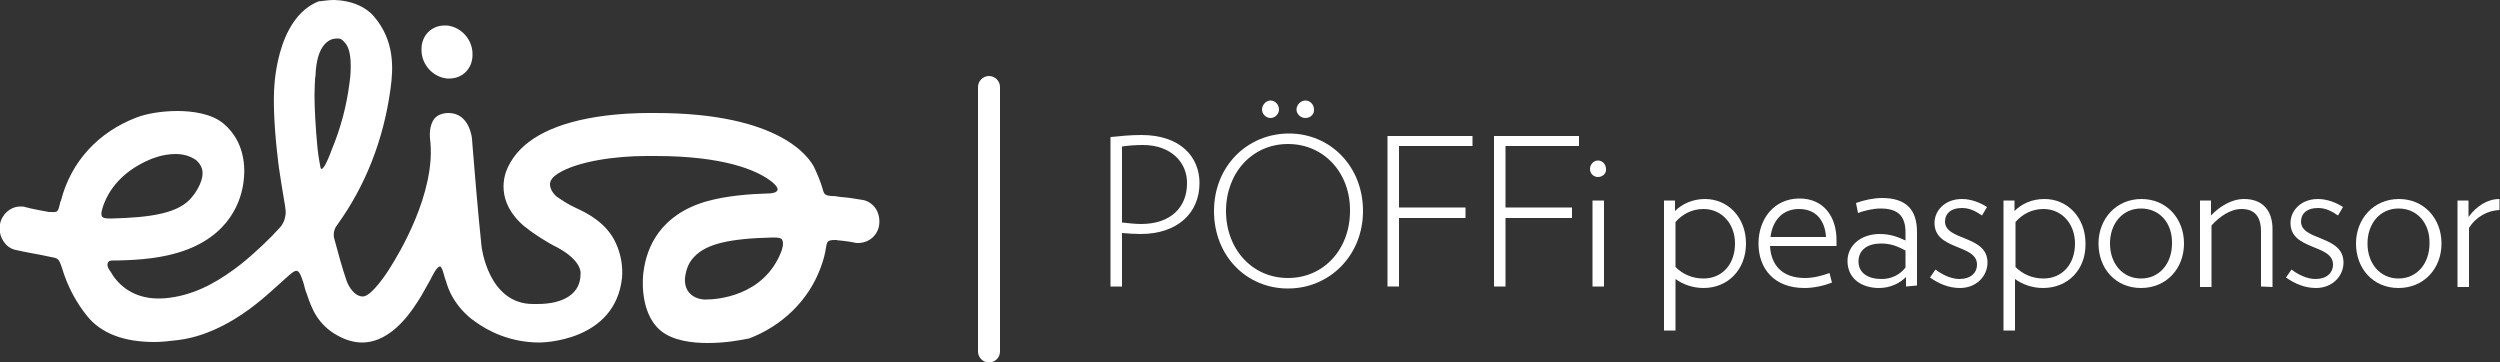
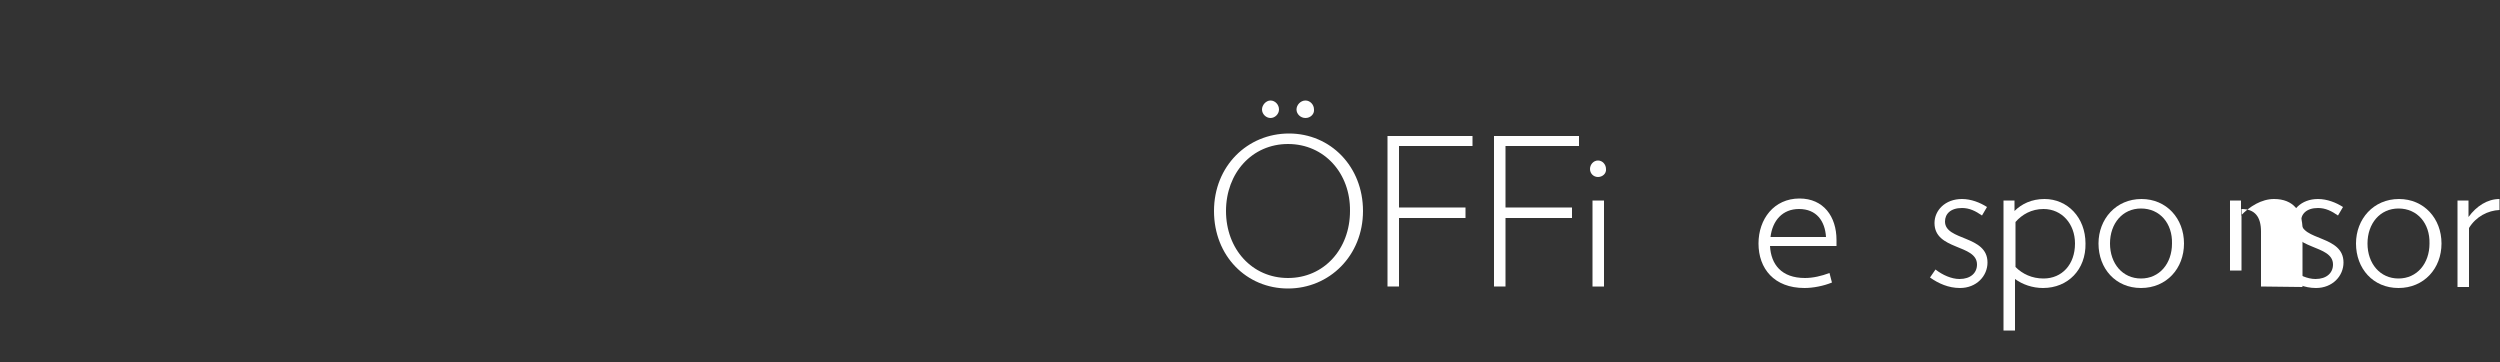
<svg xmlns="http://www.w3.org/2000/svg" version="1.1" id="Layer_1" x="0px" y="0px" viewBox="0 0 500 72.5" style="enable-background:new 0 0 500 72.5;" xml:space="preserve">
  <rect x="0" y="0" width="500" height="72.5" fill="#333333" stroke="none" />
  <style type="text/css">
	.st0{fill:#0019AF;}
	.st1{fill:#333333;}
	.st2{fill:#FFFFFF;}
</style>
-   <path class="st2" d="M228.6,29c-1.4,0-2.9,0.1-4.2,0.3v15.2c1.1,0.1,2.5,0.3,3.8,0.3c6,0,9.2-3.4,9.2-8.1  C237.5,32.7,234.4,29,228.6,29 M228.1,46.8c-1.1,0-2.7-0.1-3.7-0.2v10.7h-2.3V27.4c2-0.2,4-0.4,6.2-0.4c7.8,0,11.6,4.4,11.6,9.6  C239.9,42.6,235.5,46.8,228.1,46.8" />
  <path class="st2" d="M261.1,23.6c-1,0-1.8-0.8-1.8-1.7c0-0.9,0.8-1.8,1.8-1.8c0.9,0,1.7,0.8,1.7,1.8  C262.9,22.8,262.1,23.6,261.1,23.6 M254.1,23.6c-0.9,0-1.7-0.8-1.7-1.7c0-0.9,0.8-1.8,1.7-1.8c0.9,0,1.7,0.8,1.7,1.8  C255.8,22.8,255,23.6,254.1,23.6 M257.6,28.8c-7.2,0-12.4,5.8-12.4,13.4c0,7.6,5.2,13.4,12.4,13.4c7.2,0,12.4-5.8,12.4-13.4  C270.1,34.7,264.9,28.8,257.6,28.8 M257.6,57.7c-8.3,0-14.8-6.5-14.8-15.5s6.7-15.5,15-15.5c8.3,0,14.8,6.6,14.8,15.5  S265.9,57.7,257.6,57.7" />
  <polygon class="st2" points="279.8,29.2 279.8,41.5 293.1,41.5 293.1,43.6 279.8,43.6 279.8,57.3 277.5,57.3 277.5,27.2 294.5,27.2   294.5,29.2 " />
  <polygon class="st2" points="301.1,29.2 301.1,41.5 314.4,41.5 314.4,43.6 301.1,43.6 301.1,57.3 298.8,57.3 298.8,27.2 315.8,27.2   315.8,29.2 " />
  <path class="st2" d="M318.5,40.1h2.3v17.2h-2.3V40.1z M319.6,35.4c-0.9,0-1.6-0.7-1.6-1.6c0-0.9,0.7-1.7,1.6-1.7  c0.9,0,1.6,0.8,1.6,1.7C321.3,34.7,320.5,35.4,319.6,35.4" />
-   <path class="st2" d="M340.7,41.8c-2.4,0-4.3,1.1-5.6,2.6v9c1.4,1.4,3.3,2.3,5.6,2.3c3.7,0,6.3-2.8,6.3-7  C347,44.8,344.4,41.8,340.7,41.8 M340.7,57.6c-2.1,0-4.1-0.7-5.6-1.8v10.3h-2.3V40.1h2.2v2.1c1.4-1.4,3.5-2.4,6-2.4  c4.6,0,8.2,3.7,8.2,8.9C349.2,53.9,345.6,57.6,340.7,57.6" />
  <path class="st2" d="M365.2,47.4c-0.2-3.2-1.9-5.6-5.4-5.6c-3.3,0-5.3,2.3-5.7,5.6H365.2L365.2,47.4z M367.3,49.2H354  c0.2,3.7,2.3,6.4,7,6.4c1.6,0,3.3-0.4,4.9-1c0,0,0.5,2,0.5,1.9c-1.7,0.7-3.8,1.1-5.5,1.1c-6.1,0-9.2-3.9-9.2-8.9c0-4.9,3.1-9,8.2-9  c4.8,0,7.4,3.6,7.4,8.3C367.3,48.5,367.3,48.8,367.3,49.2" />
-   <path class="st2" d="M381.1,50.1c-1.7-0.9-3-1.4-4.9-1.4c-2.6,0-4.5,1.2-4.5,3.6c0,2.3,1.9,3.5,4.6,3.5c2.1,0,3.7-0.9,4.8-2.3V50.1z   M381.2,57.3v-1.9c-1.3,1.3-3.2,2.2-5.4,2.2c-3.5,0-6.3-1.9-6.3-5.4c0-3.2,2.8-5.4,6.4-5.4c2.2,0,3.7,0.6,5.2,1.3v-1.6  c0-3.2-1.4-4.8-5-4.8c-1.4,0-3.2,0.4-4.5,0.9l-0.4-2c1.6-0.6,3.6-1,5.2-1c4.8,0,7,2.3,7,6.8v10.7L381.2,57.3L381.2,57.3L381.2,57.3z  " />
  <path class="st2" d="M392,57.6c-2.3,0-4.3-0.9-6-2.1l1.1-1.6c1.4,1.1,3.2,1.9,4.8,1.9c2.2,0,3.5-1.2,3.5-2.9c0-4.1-8.5-2.8-8.5-8.3  c0-2.5,2.1-4.8,5.5-4.8c1.8,0,3.6,0.7,5,1.6l-1,1.7c-1.3-0.9-2.5-1.5-4-1.5c-2.3,0-3.4,1.2-3.4,2.7c0,3.9,8.5,2.7,8.5,8.2  C397.5,55.2,395.3,57.6,392,57.6" />
  <path class="st2" d="M408.7,41.8c-2.4,0-4.3,1.1-5.6,2.6v9c1.4,1.4,3.3,2.3,5.6,2.3c3.7,0,6.3-2.8,6.3-7  C415,44.8,412.4,41.8,408.7,41.8 M408.6,57.6c-2.1,0-4.1-0.7-5.6-1.8v10.3h-2.3V40.1h2.2v2.1c1.4-1.4,3.4-2.4,6-2.4  c4.6,0,8.2,3.7,8.2,8.9C417.2,53.9,413.6,57.6,408.6,57.6" />
  <path class="st2" d="M428.2,41.7c-3.7,0-6.2,3-6.2,7c0,4,2.5,7,6.2,7s6.2-3,6.2-7C434.5,44.7,432,41.7,428.2,41.7 M428.2,57.6  c-5.1,0-8.5-3.9-8.5-8.9c0-4.9,3.5-8.9,8.6-8.9c5,0,8.5,3.9,8.5,8.9C436.8,53.7,433.3,57.6,428.2,57.6" />
-   <path class="st2" d="M452.2,57.3V46.3c0-2.9-1.2-4.5-3.9-4.5c-2.2,0-4.4,1.5-6,3.3v12.3h-2.3V40.1h2.2v3c1.7-1.8,4.1-3.3,6.6-3.3  c3.9,0,5.7,2.5,5.7,6v11.6L452.2,57.3L452.2,57.3z" />
+   <path class="st2" d="M452.2,57.3V46.3c0-2.9-1.2-4.5-3.9-4.5v12.3h-2.3V40.1h2.2v3c1.7-1.8,4.1-3.3,6.6-3.3  c3.9,0,5.7,2.5,5.7,6v11.6L452.2,57.3L452.2,57.3z" />
  <path class="st2" d="M463.2,57.6c-2.3,0-4.3-0.9-6-2.1l1.1-1.6c1.4,1.1,3.2,1.9,4.8,1.9c2.2,0,3.5-1.2,3.5-2.9  c0-4.1-8.5-2.8-8.5-8.3c0-2.5,2.1-4.8,5.5-4.8c1.8,0,3.6,0.7,5,1.6l-1,1.7c-1.3-0.9-2.5-1.5-4-1.5c-2.3,0-3.4,1.2-3.4,2.7  c0,3.9,8.5,2.7,8.5,8.2C468.7,55.2,466.5,57.6,463.2,57.6" />
  <path class="st2" d="M479.7,41.7c-3.7,0-6.2,3-6.2,7c0,4,2.5,7,6.2,7c3.7,0,6.2-3,6.2-7C486,44.7,483.5,41.7,479.7,41.7 M479.7,57.6  c-5.1,0-8.5-3.9-8.5-8.9c0-4.9,3.5-8.9,8.6-8.9c5,0,8.5,3.9,8.5,8.9C488.3,53.7,484.8,57.6,479.7,57.6" />
  <path class="st2" d="M493.8,45.6v11.8h-2.3V40.1h2.2v3.3c1.6-2.2,3.8-3.6,6.2-3.6V42C497.6,42.1,495.2,43.3,493.8,45.6" />
-   <path class="st2" d="M195.6,17.4c0-1.2,1-2.2,2.2-2.2c1.2,0,2.2,1,2.2,2.2v52.9c0,1.2-1,2.2-2.2,2.2s-2.2-1-2.2-2.2V17.4z" />
-   <path class="st2" d="M62.9,19c0,2.6,0.2,6.5,0.6,10.6c0.2,2,0.5,3.3,0.6,3.9c0.1,0.3,0.2,0.3,0.2,0.3c0.1,0,0.1,0,0.3-0.2  c0.6-0.6,1.4-2.7,1.8-3.8c1.7-4.1,2.9-8.5,3.5-13.2c0.1-0.6,0.8-5.7-0.7-7.8c-0.4-0.5-0.9-1.1-1.5-1.1c-0.1,0-0.2,0-0.4,0  c-1.2,0-4,0.9-4.2,7.5C63,15.1,62.9,18.2,62.9,19z M35.1,30.8c-2.6,0-4.9,1-5.1,1.1c-4.5,1.9-7.8,5-9.3,9.1c0,0.1-0.7,1.7-0.3,2.3  c0.3,0.4,1,0.4,1.8,0.4h0.1c7.8-0.2,13.5-1,16.1-4.3c0.1-0.1,2.3-2.7,2.1-5.1c-0.1-0.9-0.6-1.7-1.3-2.3C38,31.2,36.7,30.8,35.1,30.8  z M154.5,47.5c-8.7,0.2-13.2,1.3-15.6,3.8c-1.1,1.1-1.7,2.5-1.9,4.3c0,0.1-0.2,1.7,0.8,2.9c0.7,0.8,1.7,1.3,3,1.4c0,0,0.1,0,0.4,0  c1.9,0,11.6-0.5,15.1-9.7c0-0.1,0.6-1.5,0.1-2.3c-0.2-0.3-0.8-0.4-1.6-0.4C154.6,47.5,154.6,47.5,154.5,47.5 M141.5,68.6  c-2.9,0-6.9-0.4-9.4-2.5c-4.4-3.7-3.5-11.3-3.4-11.7c0.6-4.9,3.3-11.4,12.5-14.1c4.2-1.2,9-1.5,12.2-1.6c0.4,0,1.9,0,2.1-0.7  c0.2-0.6-1.1-1.7-1.9-2.2c-2.5-1.7-8.7-4.6-22.5-4.6c-0.1,0-1.3,0-1.9,0c-5.9,0-13.6,1-17.6,3.5c-0.9,0.6-1.5,1.2-1.6,2  c-0.1,1.4,1.2,2.5,1.3,2.6l0,0c1.3,0.9,2.6,1.7,3.5,2.1l0.4,0.2c2.2,1,6.2,3,8,7.1c1,2.2,1.4,4.6,1.2,6.9  c-1.4,12.7-15.9,12.9-16.5,12.9h0c-5.9,0-10.3-2.3-12.9-4.2c0,0-4-2.5-5.6-7.4c0-0.1-0.3-1-0.4-1.2c-0.2-0.7-0.6-2.4-1-2.4  c-0.6-0.1-1.6,2-1.9,2.6c-0.7,1.2-1.5,2.7-1.8,3.2c-1.6,2.6-5.7,9.4-11.9,9.4c-1.6,0-3.3-0.5-4.9-1.4c-4-2.2-5.2-5.5-6.1-8.2  c-0.3-0.7-0.5-1.5-0.7-2.3c-1-3-1.2-3.1-3.5-1c-2.2,2-4.3,3.9-6.1,5.3c-2.9,2.3-8.8,6.3-15.4,7.1c-1.7,0.2-3.3,0.4-4.8,0.4  c-6.1,0-10.6-1.7-13.4-5.1c-2.2-2.7-4-6-5.1-9.7c-0.7-2.2-0.9-1.9-2.7-2.3c-2.2-0.5-3.9-0.7-6.5-1.3c-1.1-0.2-2-0.9-2.6-1.9  c-0.6-1-0.8-2.1-0.6-3.3c0.4-2,2.1-3.5,4.1-3.5c0.3,0,0.6,0,0.9,0.1c0.4,0.1,0.8,0.2,1.2,0.3c1,0.2,2.9,0.6,3.6,0.7  c0.1,0,0.3,0,0.4,0c1.4,0.1,1.4-0.1,1.8-1.7c0-0.2,0.1-0.4,0.2-0.6c2-7.8,7.5-13.7,15.1-16.6c1.8-0.7,4.8-1.3,8.2-1.3  c2.9,0,6.9,0.5,9.3,2.6c4.2,3.6,4.3,8.8,3.9,11.6c-0.4,3.2-2.4,10.9-13,14.1c-3.3,1-7.1,1.5-12.4,1.6c-0.7,0-1.5-0.1-1.7,0.4  c-0.4,0.7,0.4,1.7,0.5,1.8c1.1,2,3.9,5.4,9.6,5.4c1,0,2.1-0.1,3.2-0.3c5.2-0.9,9.6-3.7,13.2-6.5c2.8-2.2,6.2-5.5,7.8-7.3  c0.1-0.1,0.5-0.5,0.8-1.2c0.2-0.4,0.3-0.8,0.4-1.4c0.1-0.5,0-1.2-0.1-1.9c-0.1-0.4-1.4-8.4-1.4-9.1c-0.7-5.7-0.9-10.4-0.8-13.4  c0-0.2,0.1-15,9.1-18.4C63.7,0.4,65,0,66.9,0c3.2,0.1,6.1,1.2,7.9,3.3c4.1,4.8,3.9,10.2,3.3,14.5c-1.4,10.2-5,19.3-10.6,27.1  c-1.1,1.3-0.7,2.8-0.6,3c0.7,2.6,1.5,5.6,2.4,8.2c0,0.1,1.1,3.1,3.2,3.2c1.8,0.1,5.1-5.1,5.1-5.1c0.1-0.2,7.7-11.3,8.5-22.1  c0-0.1,0.2-2-0.1-4.4c0-0.1-0.3-2.5,0.9-4c0.6-0.7,1.6-1.1,2.8-1.1c4.2,0,4.7,5,4.7,5.2c0,0.4,0.1,0.8,0.1,1.3  c0.1,1.5,1.2,14.7,1.8,20.1c0,0.1,1.3,11.6,10.3,11.6c0.1,0,0.4,0,0.9,0c5.4,0,8.6-2.2,8.6-5.9c0.1-0.5,0.1-2.9-4.8-5.5  c-1.5-0.7-4.7-2.7-6.1-3.9c-0.1-0.1-0.3-0.2-0.3-0.2c-5.9-5-4.1-10.3-3.3-11.9c2.4-5.1,8.3-8.5,17.6-10c4.4-0.7,8.5-0.8,10.5-0.8  c0.7,0,1.2,0,1.4,0c25.2,0,30.9,9.1,31.8,11c0.6,1.3,1.2,2.7,1.6,4.1c0.3,1,0.3,1.4,1.8,1.5c0.7,0,1.3,0.1,1.8,0.2  c1.4,0.1,2.2,0.2,4.5,0.6c1.1,0.2,2,0.9,2.6,1.8c0.6,1,0.8,2.2,0.6,3.4c-0.4,2-2.1,3.4-4.2,3.4c-0.3,0-0.5,0-0.8-0.1  c-1.5-0.3-2.1-0.3-2.8-0.4c-0.2,0-0.4,0-0.7-0.1c-0.1,0-0.2,0-0.3,0c-1.5,0-1.6,0.3-1.8,1.5c-0.2,1.4-0.6,2.8-1.1,4.1  c-2.4,6.5-7.7,11.6-14.3,14.1C148.1,68,145.4,68.6,141.5,68.6L141.5,68.6L141.5,68.6z M88.9,5.1c-2.6,0-4.6,2-4.6,4.7  c-0.1,3,2.2,5.6,5.1,5.9c0.2,0,0.4,0,0.5,0c2.6,0,4.6-2,4.6-4.7c0.1-3-2.2-5.6-5.1-5.9C89.3,5.1,89.1,5.1,88.9,5.1" />
</svg>